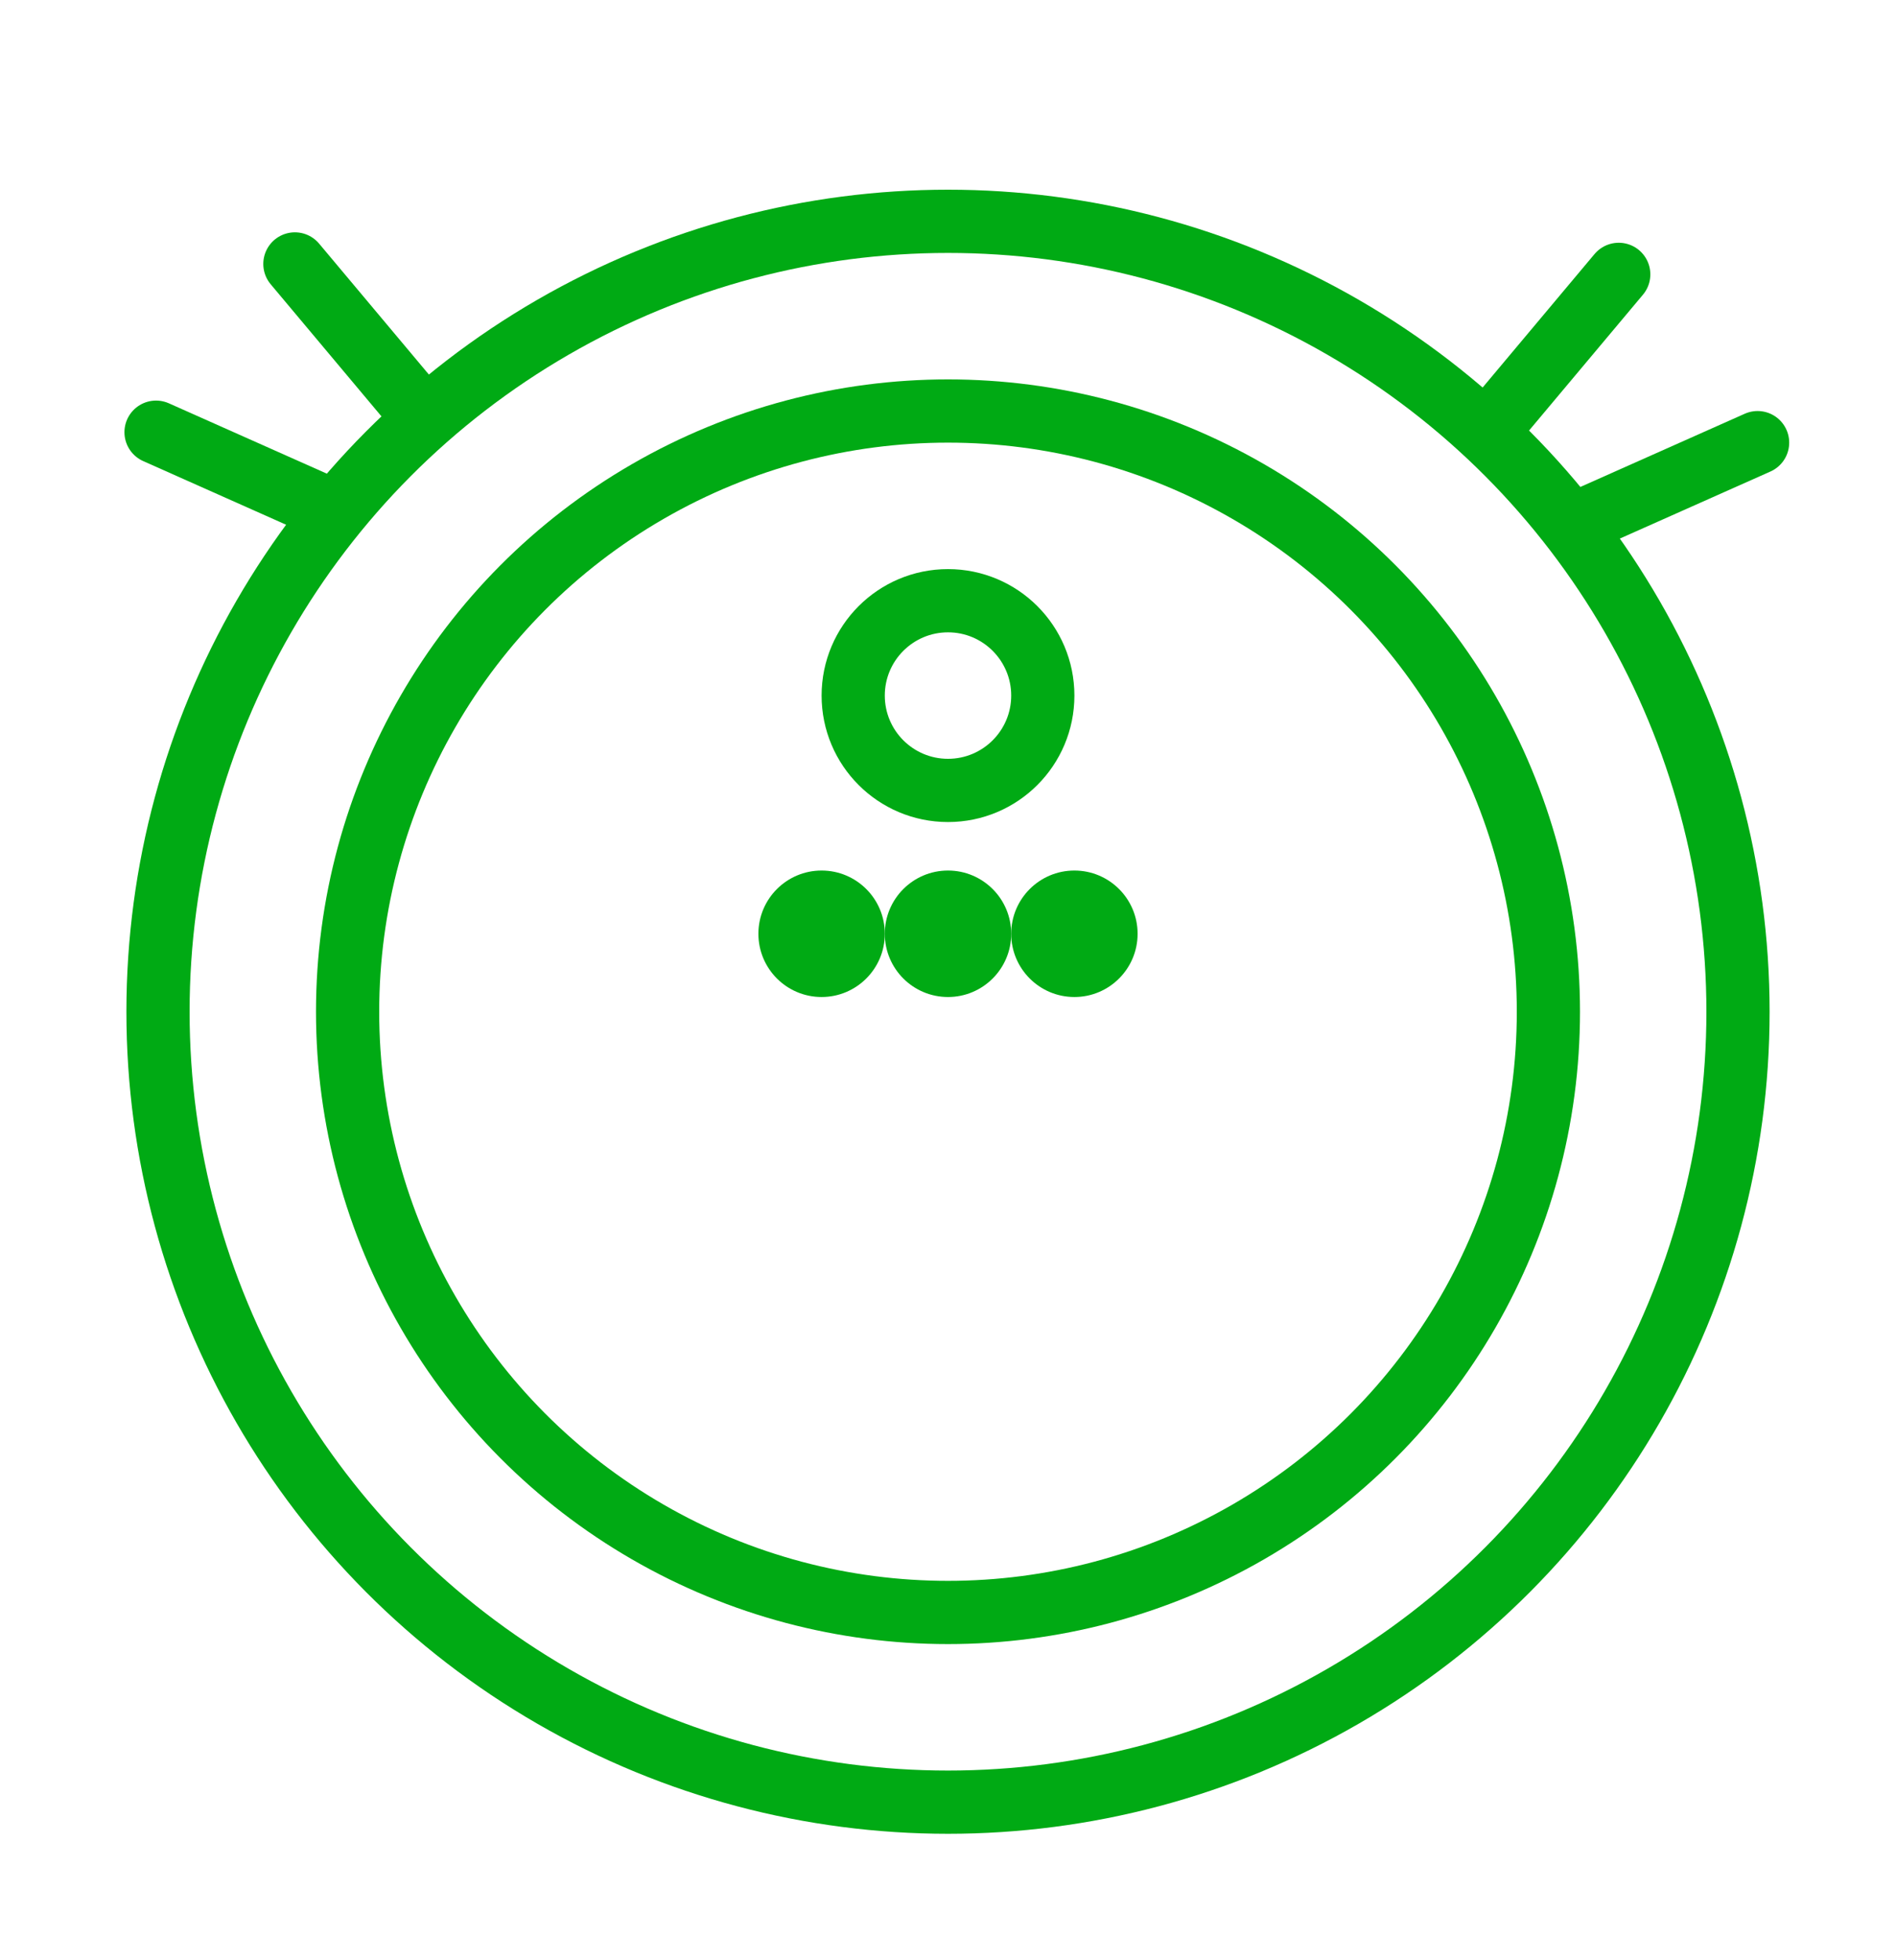
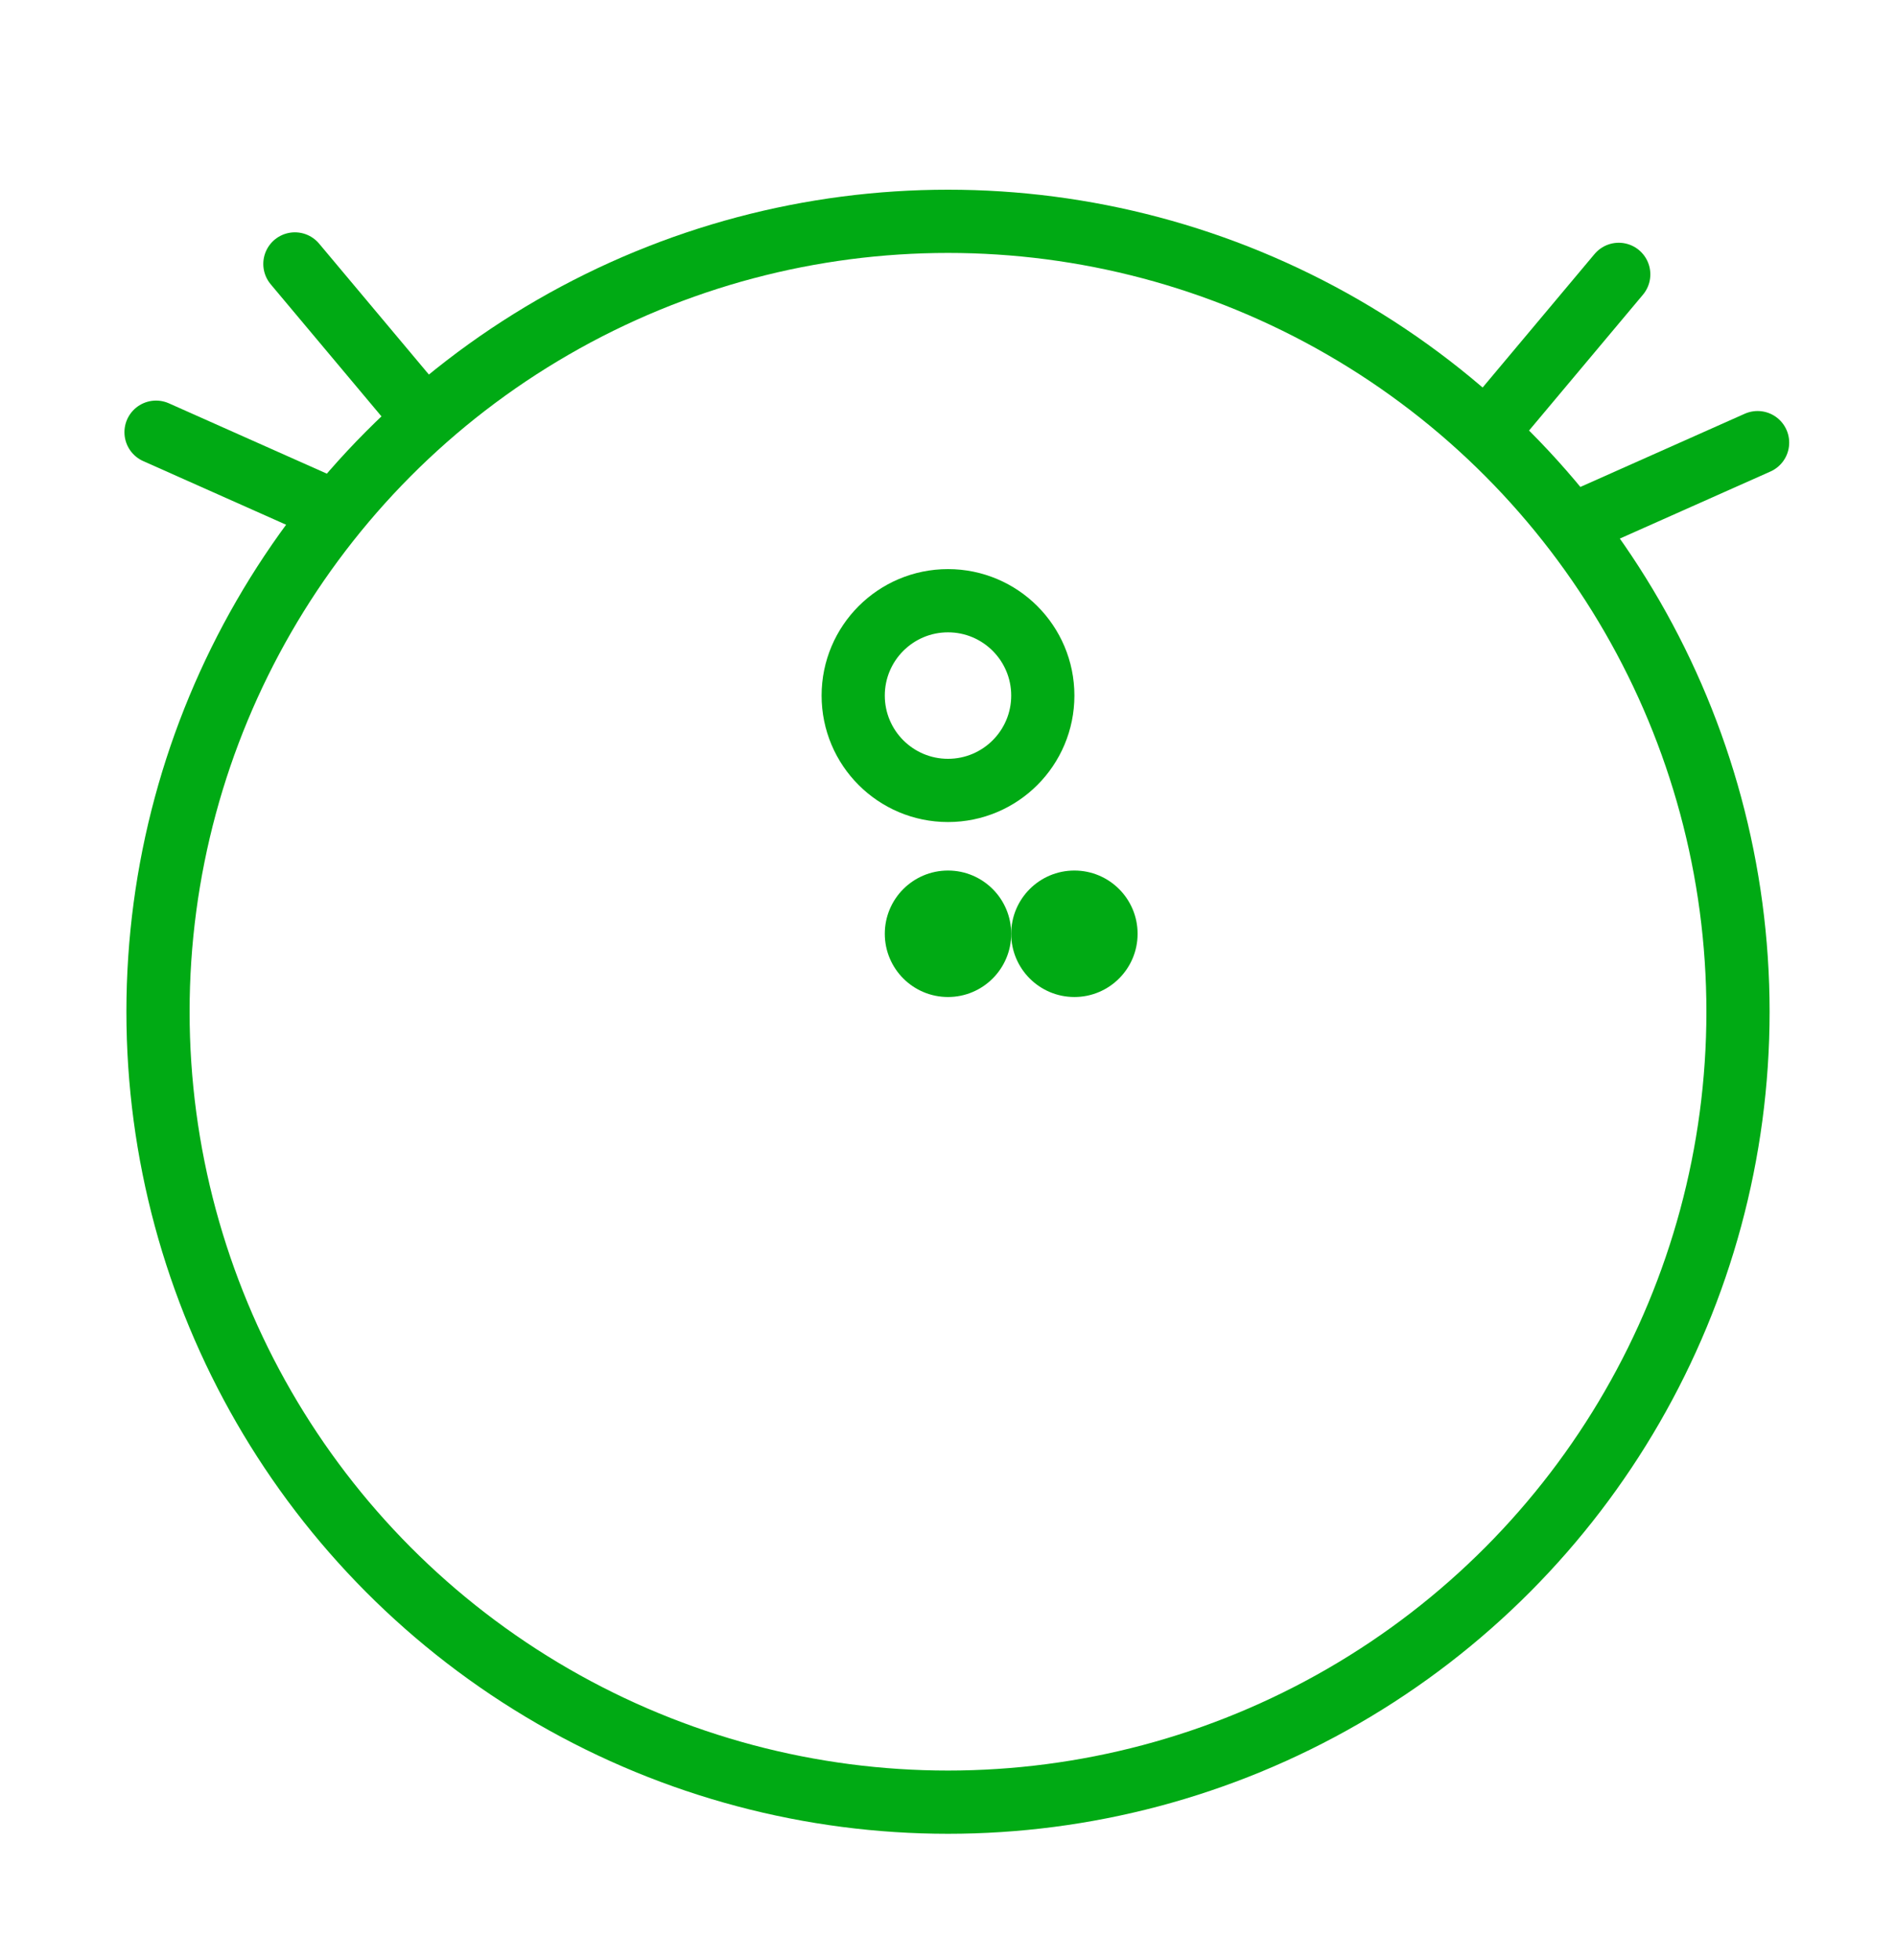
<svg xmlns="http://www.w3.org/2000/svg" width="30px" height="31px" viewBox="0 0 30 31" version="1.1">
  <title>Icon/siurbliai_robotai</title>
  <g id="Icon/siurbliai_robotai" stroke="none" stroke-width="1" fill="none" fill-rule="evenodd">
-     <rect id="container" fill="#FFFFFF" opacity="0" x="0" y="0" width="30" height="31" />
    <g id="noun_Robot-vacuum_2700450" transform="translate(2, 3)">
      <circle id="Oval" stroke="#00AA14" cx="13" cy="8" r="1.5" />
-       <circle id="Oval-Copy" stroke="#00AA14" cx="13" cy="13" r="9.5" />
      <circle id="Oval-Copy-2" stroke="#00AA14" cx="13" cy="13" r="12.5" />
      <g id="Group" transform="translate(1, 1)" stroke="#00AA14" stroke-linecap="round">
        <g id="Group-3" transform="translate(20.226, 0)">
          <line x1="2.387" y1="0.339" x2="0.569" y2="2.506" id="Line-Copy" />
          <line x1="2" y1="3" x2="4.584" y2="4.15" id="Line-Copy-2" transform="translate(3.292, 3.575) scale(-1, 1) translate(-3.292, -3.575) " />
        </g>
        <g id="Group-3-Copy" transform="translate(1.553, 2.335) scale(-1, 1) translate(-1.553, -2.335) translate(-0.947, -0.165)">
          <line x1="2.387" y1="0.339" x2="0.569" y2="2.506" id="Line-Copy" />
          <line x1="2" y1="3" x2="4.584" y2="4.15" id="Line-Copy-2" transform="translate(3.292, 3.575) scale(-1, 1) translate(-3.292, -3.575) " />
        </g>
      </g>
      <g id="Group-2" transform="translate(23, 4)" />
      <circle id="Oval" fill="#00AA14" fill-rule="nonzero" cx="13" cy="11.767" r="1" />
      <circle id="Oval" fill="#00AA14" fill-rule="nonzero" cx="15" cy="11.767" r="1" />
-       <circle id="Oval" fill="#00AA14" fill-rule="nonzero" cx="11" cy="11.767" r="1" />
    </g>
  </g>
</svg>